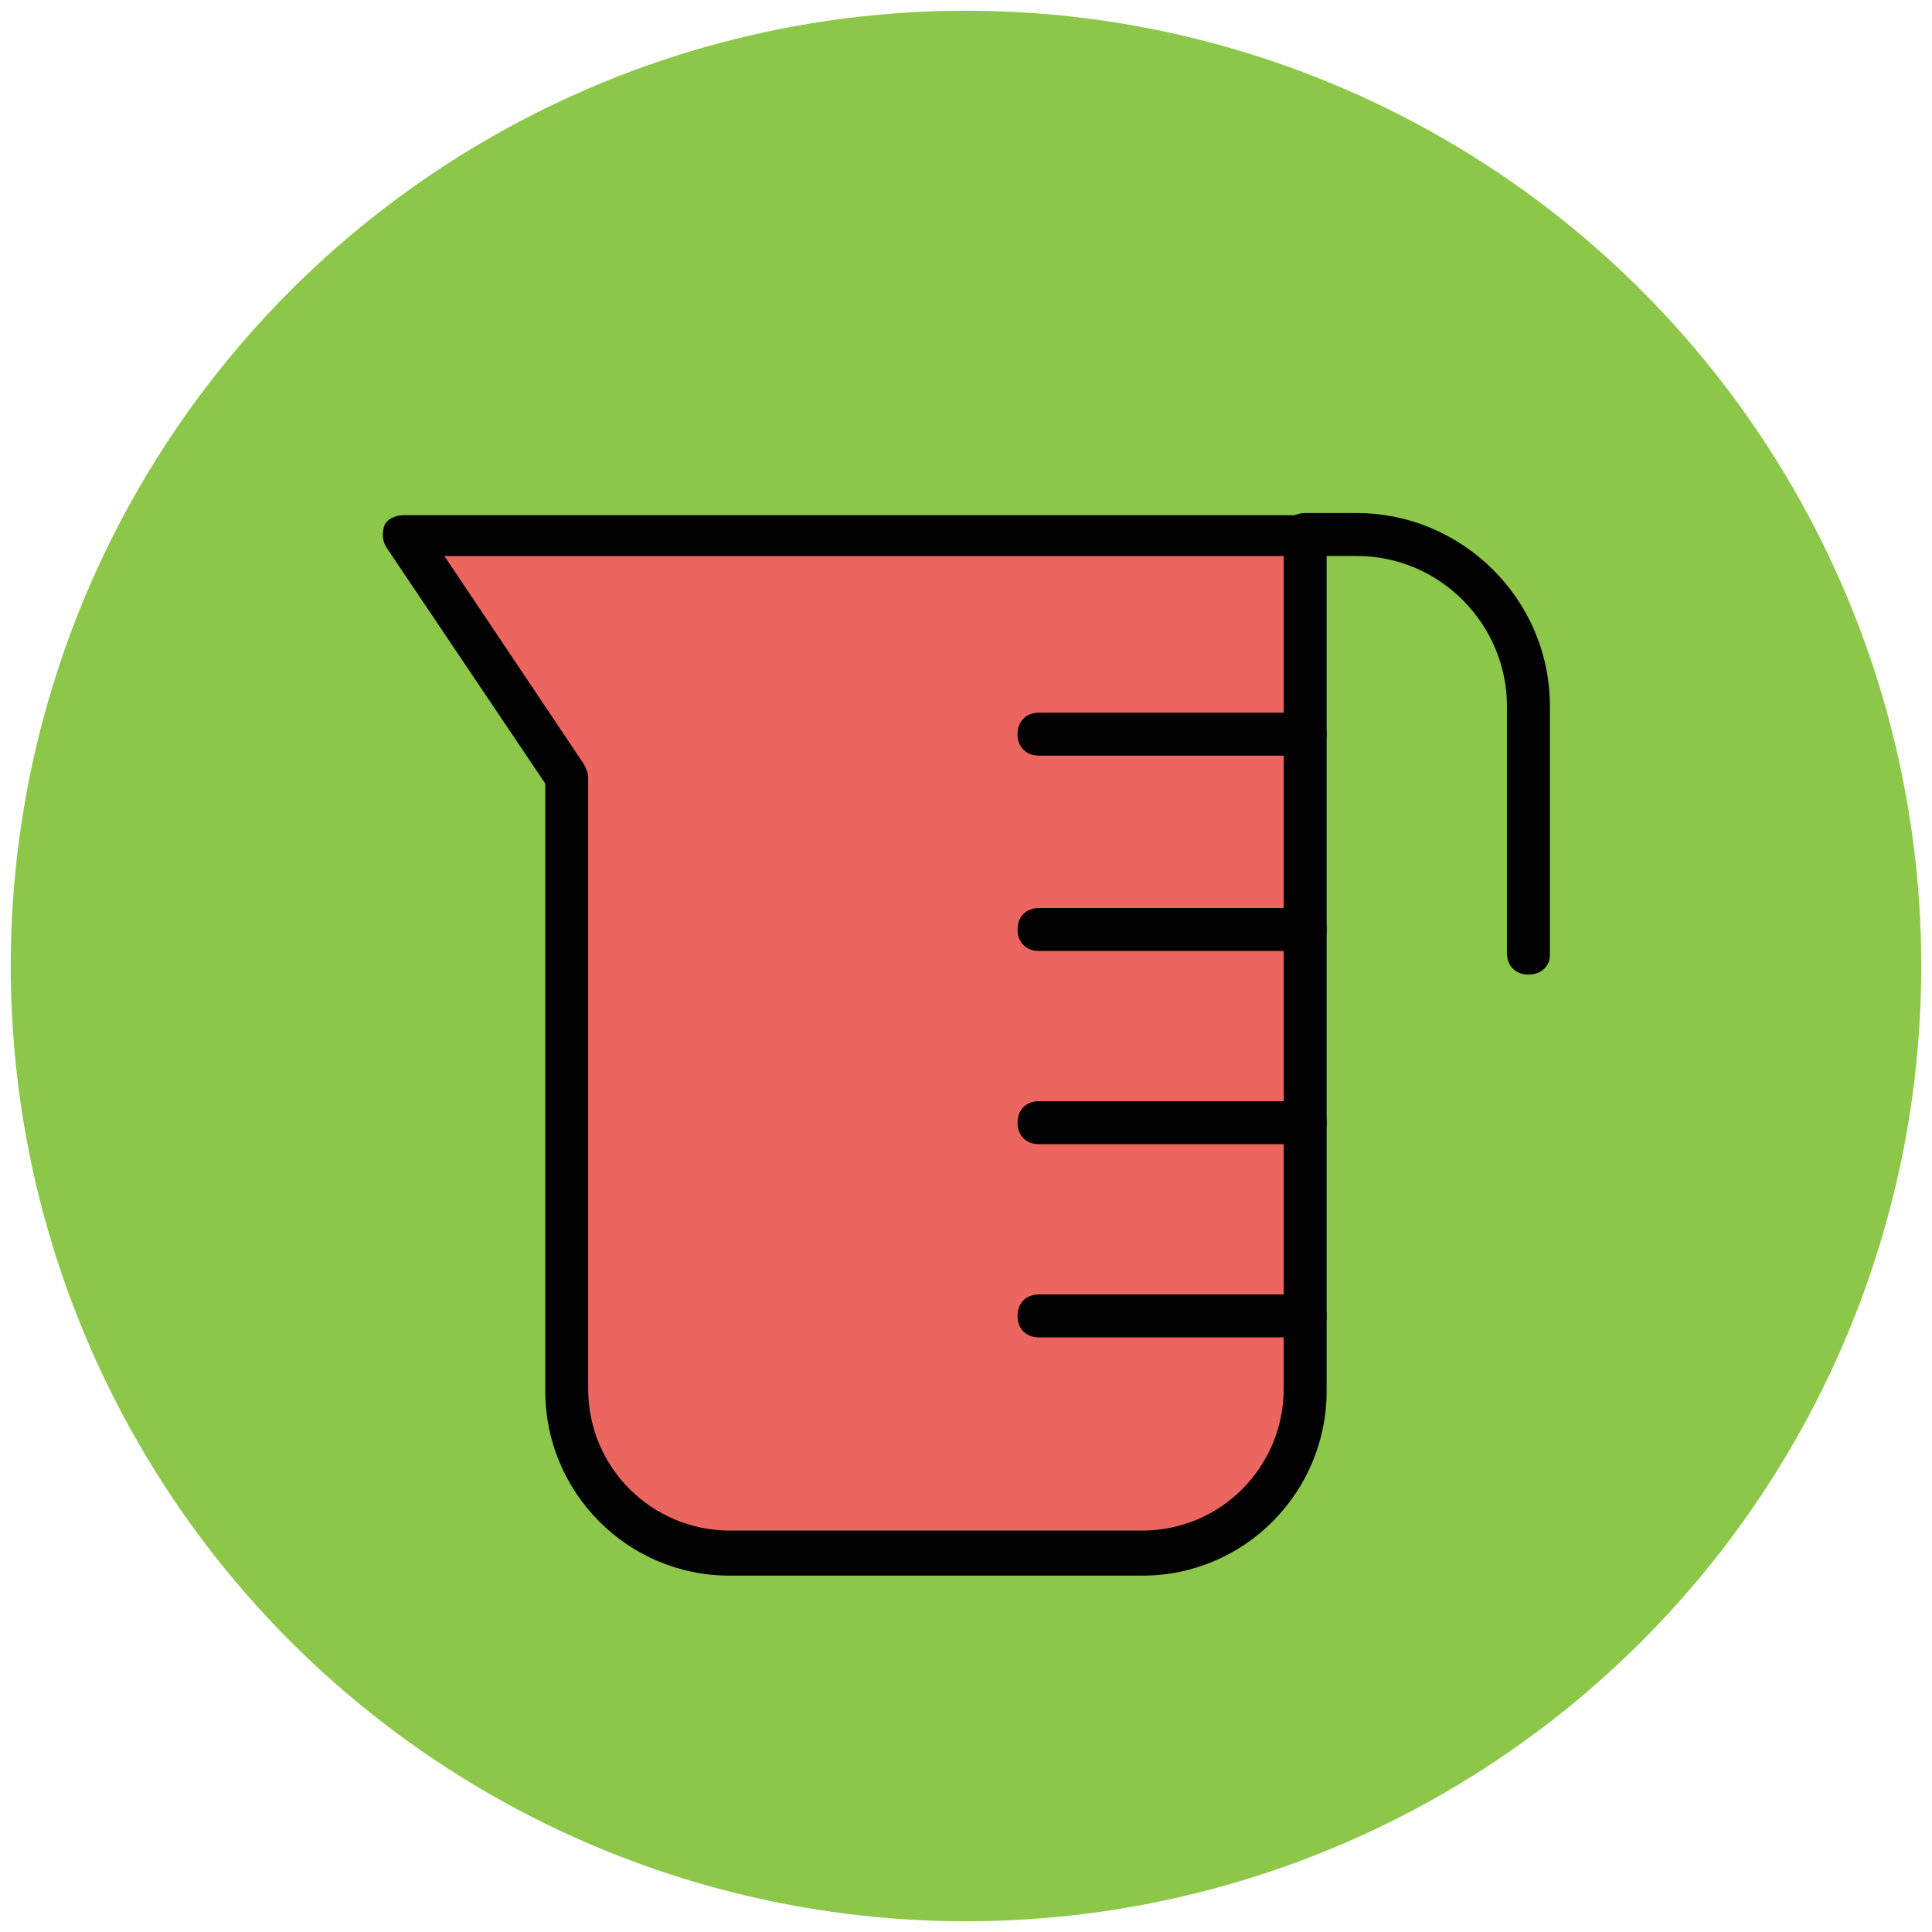
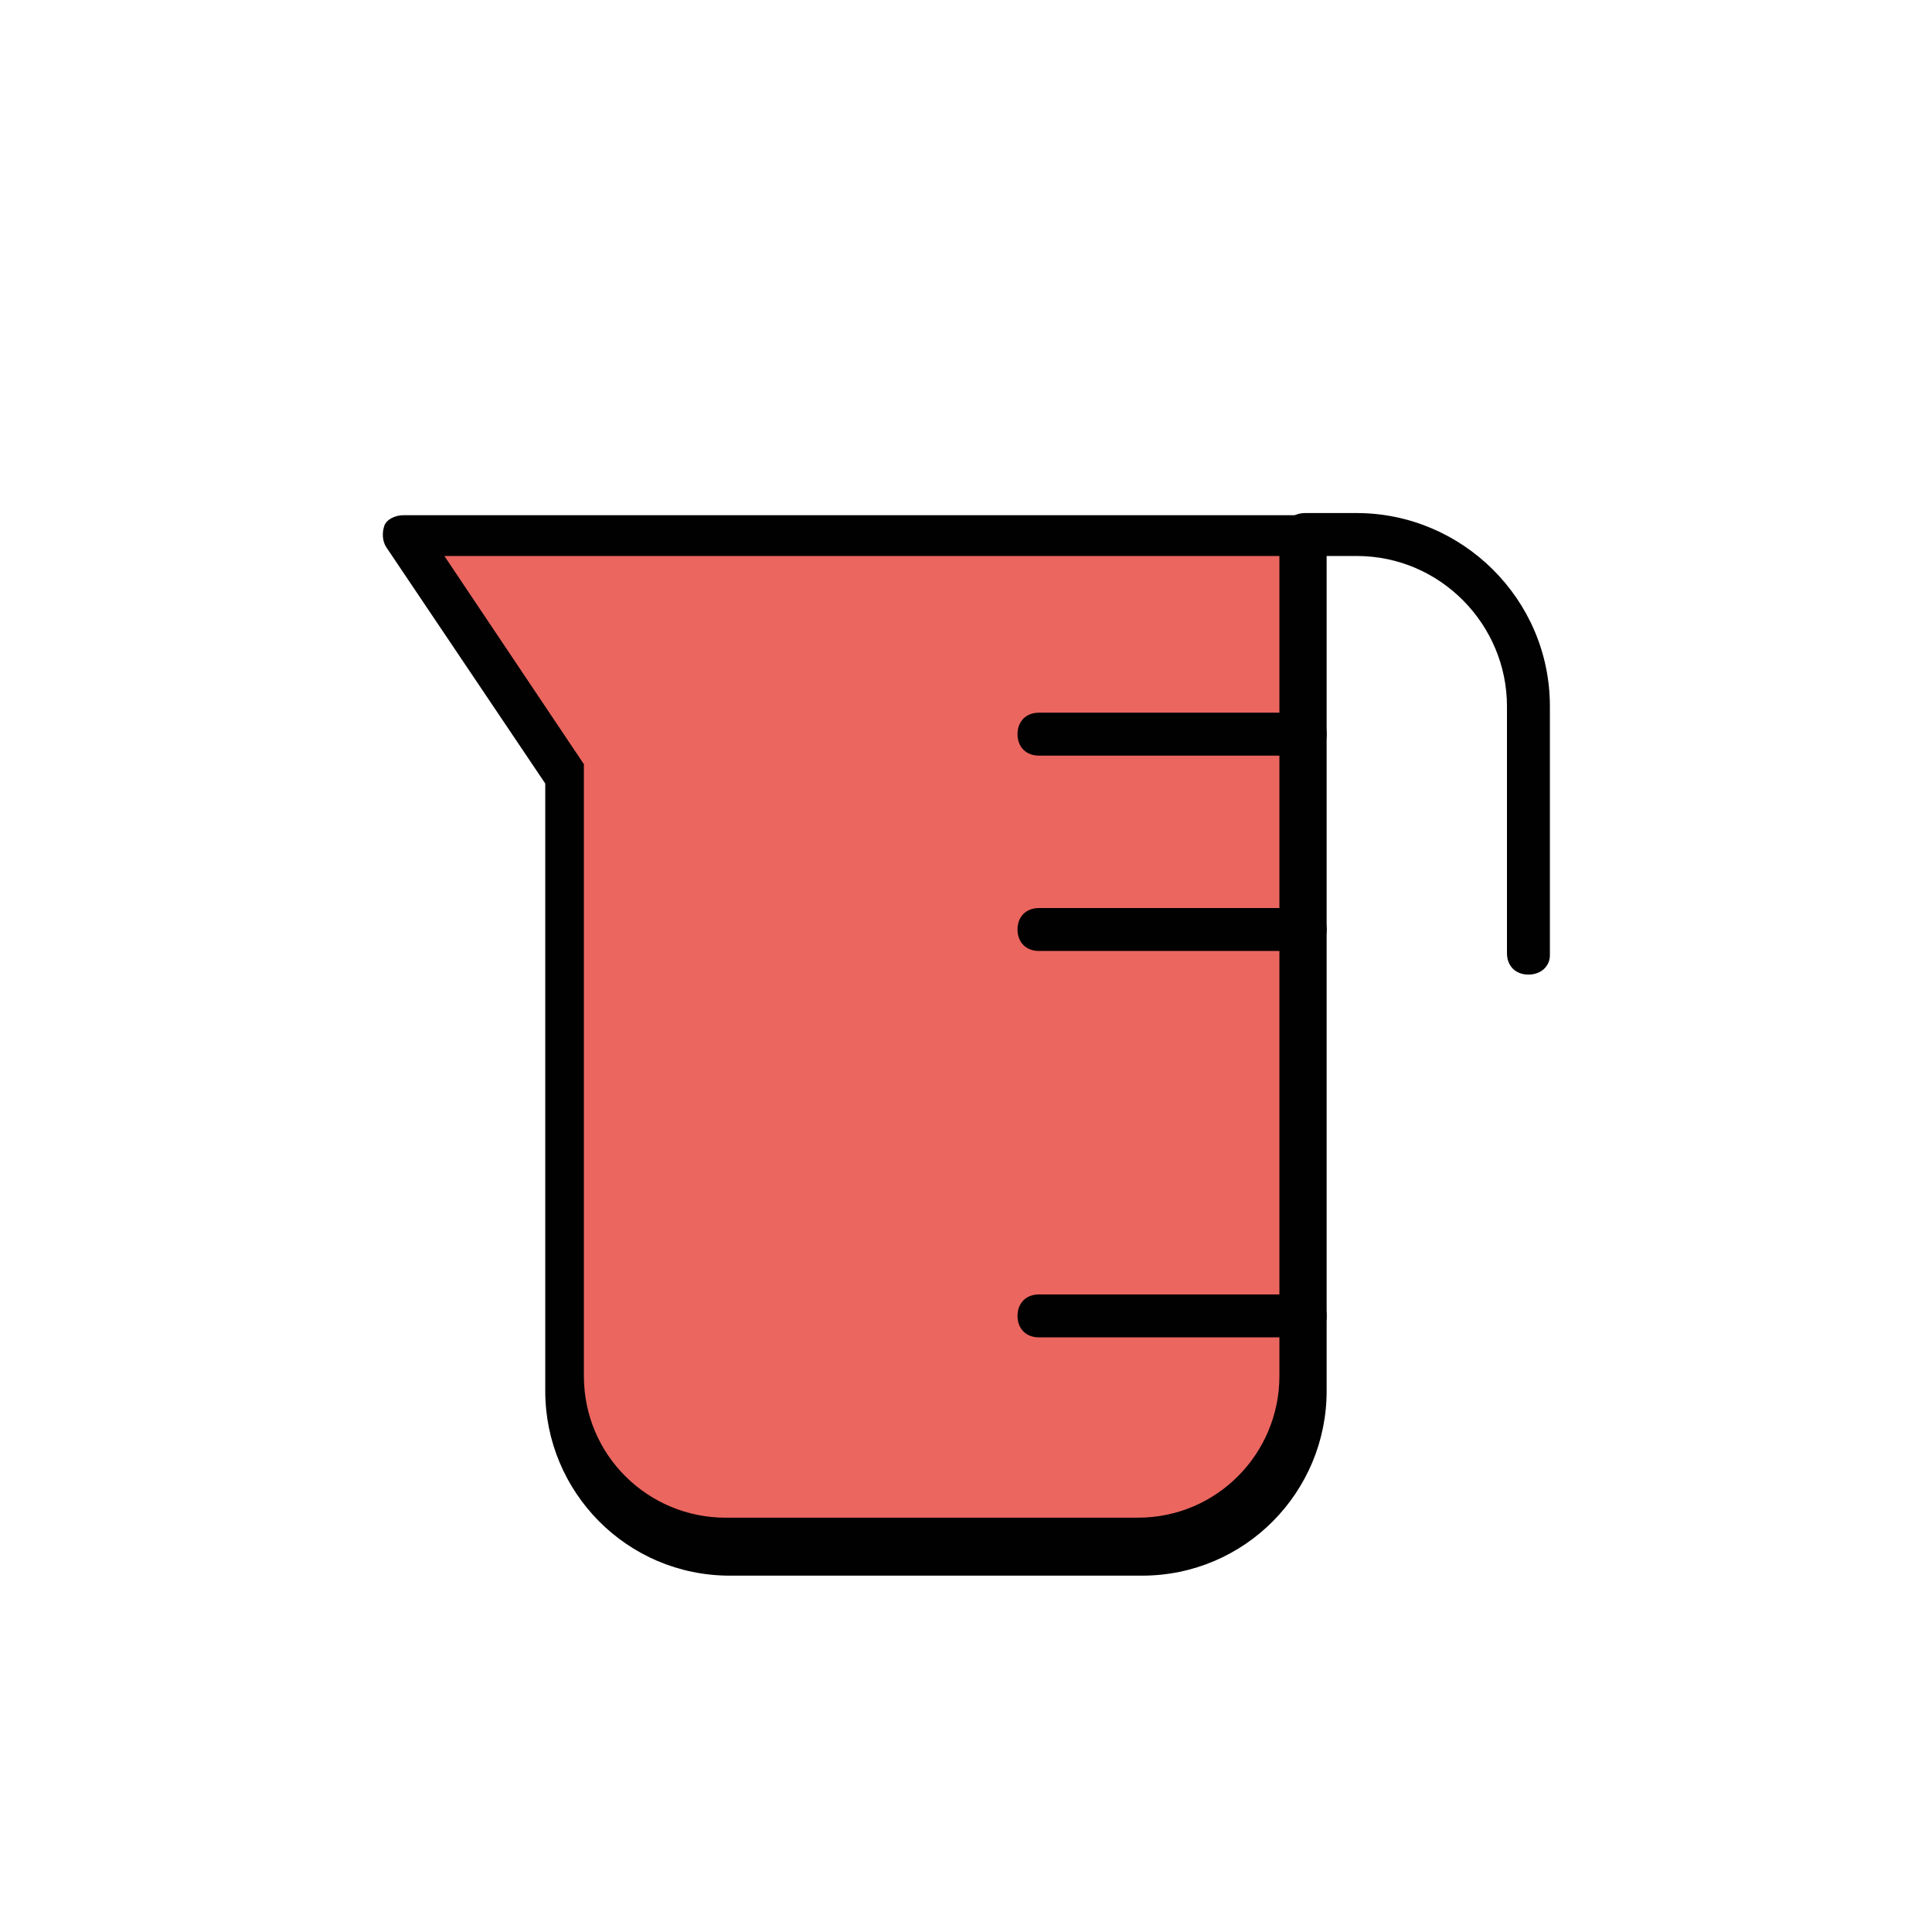
<svg xmlns="http://www.w3.org/2000/svg" version="1.1" id="Layer_1" x="0px" y="0px" viewBox="0 0 90 90" enable-background="new 0 0 90 90" xml:space="preserve">
  <g>
    <g>
-       <circle fill="#8CC749" cx="45" cy="45" r="44.5" />
-     </g>
+       </g>
    <g>
      <path fill="#010101" d="M71.2,45.4c-0.6,0-1-0.4-1-1V32.9c0-3.8-3.1-7-7-7h-2.4c-0.6,0-1-0.4-1-1s0.4-1,1-1h2.4c4.9,0,9,4,9,9    v11.6C72.2,45,71.8,45.4,71.2,45.4z" />
    </g>
    <g>
      <path fill="#EB665F" d="M30.4,24.9h-4h-7.6l7.6,11.3v28.5c0,4.2,3.4,7.6,7.6,7.6h19.2c4.2,0,7.6-3.4,7.6-7.6V24.9H30.4z" />
-       <path fill="#010101" d="M53.2,73.4H34c-4.8,0-8.6-3.9-8.6-8.6V36.5l-7.4-11c-0.2-0.3-0.2-0.7-0.1-1s0.5-0.5,0.9-0.5h42    c0.6,0,1,0.4,1,1v39.8C61.8,69.5,58,73.4,53.2,73.4z M20.7,25.9l6.5,9.7c0.1,0.2,0.2,0.4,0.2,0.6v28.5c0,3.7,3,6.6,6.6,6.6h19.2    c3.7,0,6.6-3,6.6-6.6V25.9H20.7z" />
+       <path fill="#010101" d="M53.2,73.4H34c-4.8,0-8.6-3.9-8.6-8.6V36.5l-7.4-11c-0.2-0.3-0.2-0.7-0.1-1s0.5-0.5,0.9-0.5h42    c0.6,0,1,0.4,1,1v39.8C61.8,69.5,58,73.4,53.2,73.4z M20.7,25.9l6.5,9.7v28.5c0,3.7,3,6.6,6.6,6.6h19.2    c3.7,0,6.6-3,6.6-6.6V25.9H20.7z" />
    </g>
    <g>
      <path fill="#010101" d="M60.8,35.2H48.4c-0.6,0-1-0.4-1-1s0.4-1,1-1h12.4c0.6,0,1,0.4,1,1S61.4,35.2,60.8,35.2z" />
    </g>
    <g>
      <path fill="#010101" d="M60.8,44.3H48.4c-0.6,0-1-0.4-1-1s0.4-1,1-1h12.4c0.6,0,1,0.4,1,1S61.4,44.3,60.8,44.3z" />
    </g>
    <g>
-       <path fill="#010101" d="M60.8,53.3H48.4c-0.6,0-1-0.4-1-1s0.4-1,1-1h12.4c0.6,0,1,0.4,1,1S61.4,53.3,60.8,53.3z" />
-     </g>
+       </g>
    <g>
      <path fill="#010101" d="M60.8,62.3H48.4c-0.6,0-1-0.4-1-1s0.4-1,1-1h12.4c0.6,0,1,0.4,1,1S61.4,62.3,60.8,62.3z" />
    </g>
  </g>
</svg>